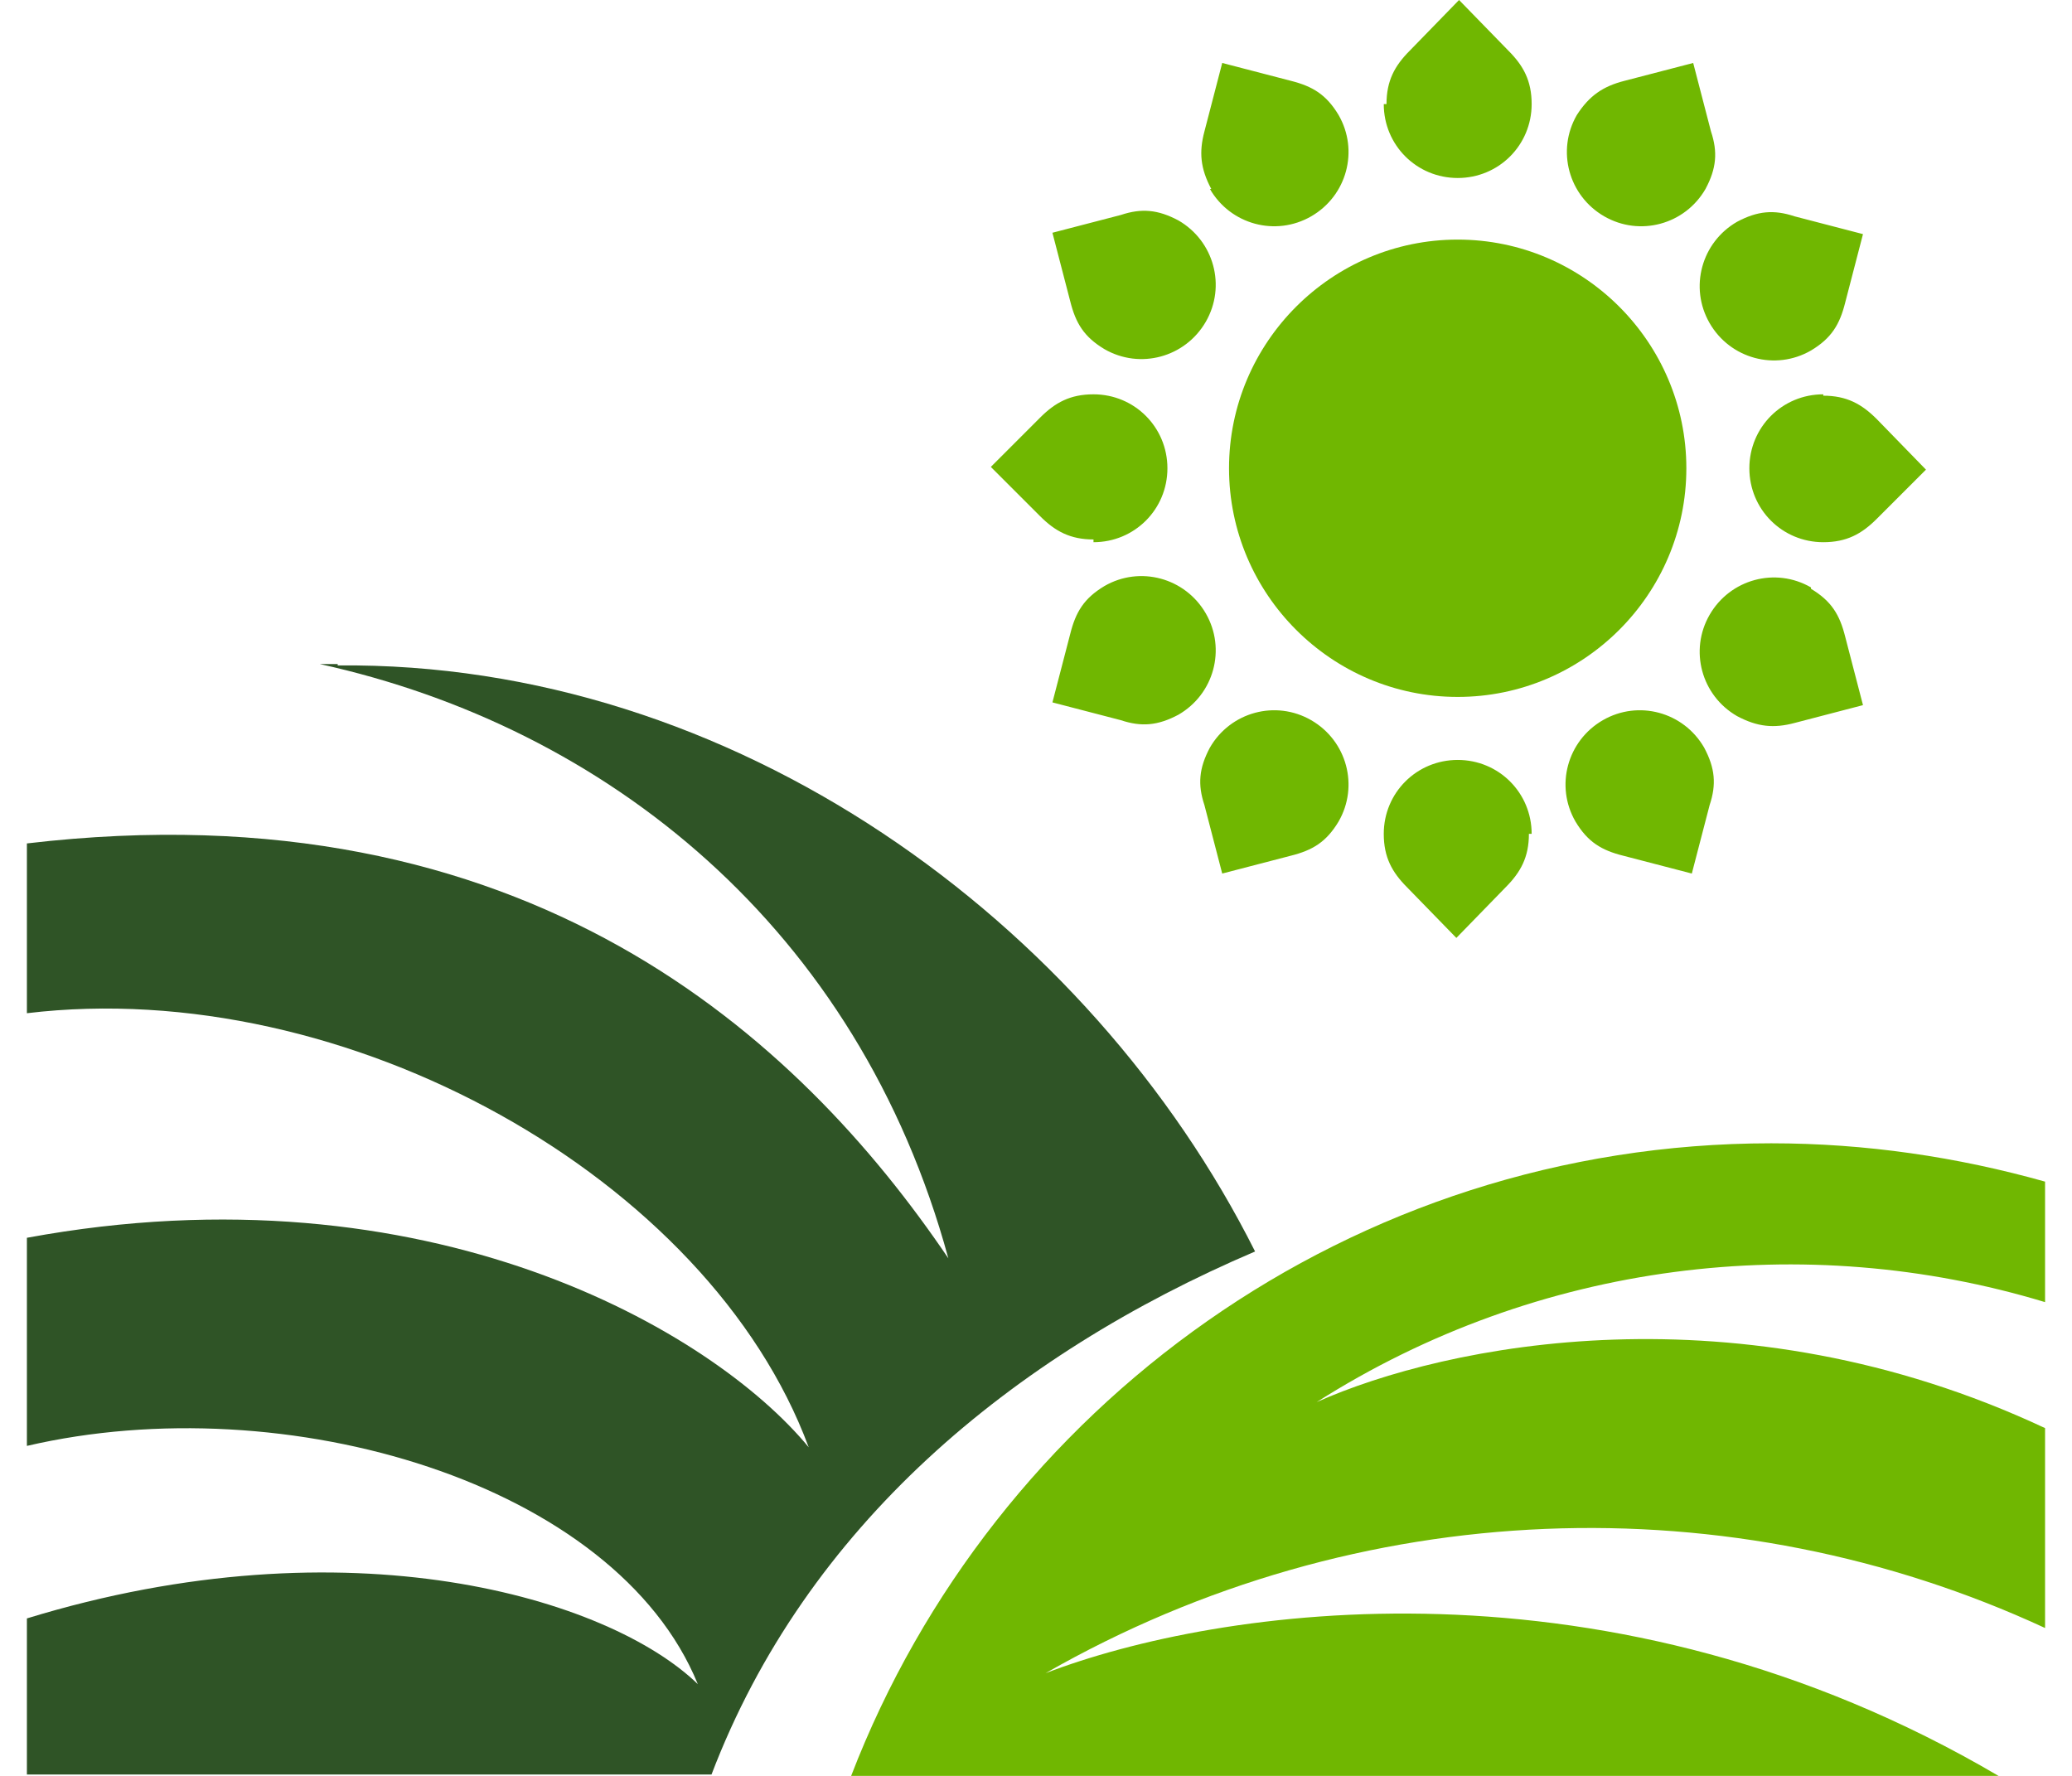
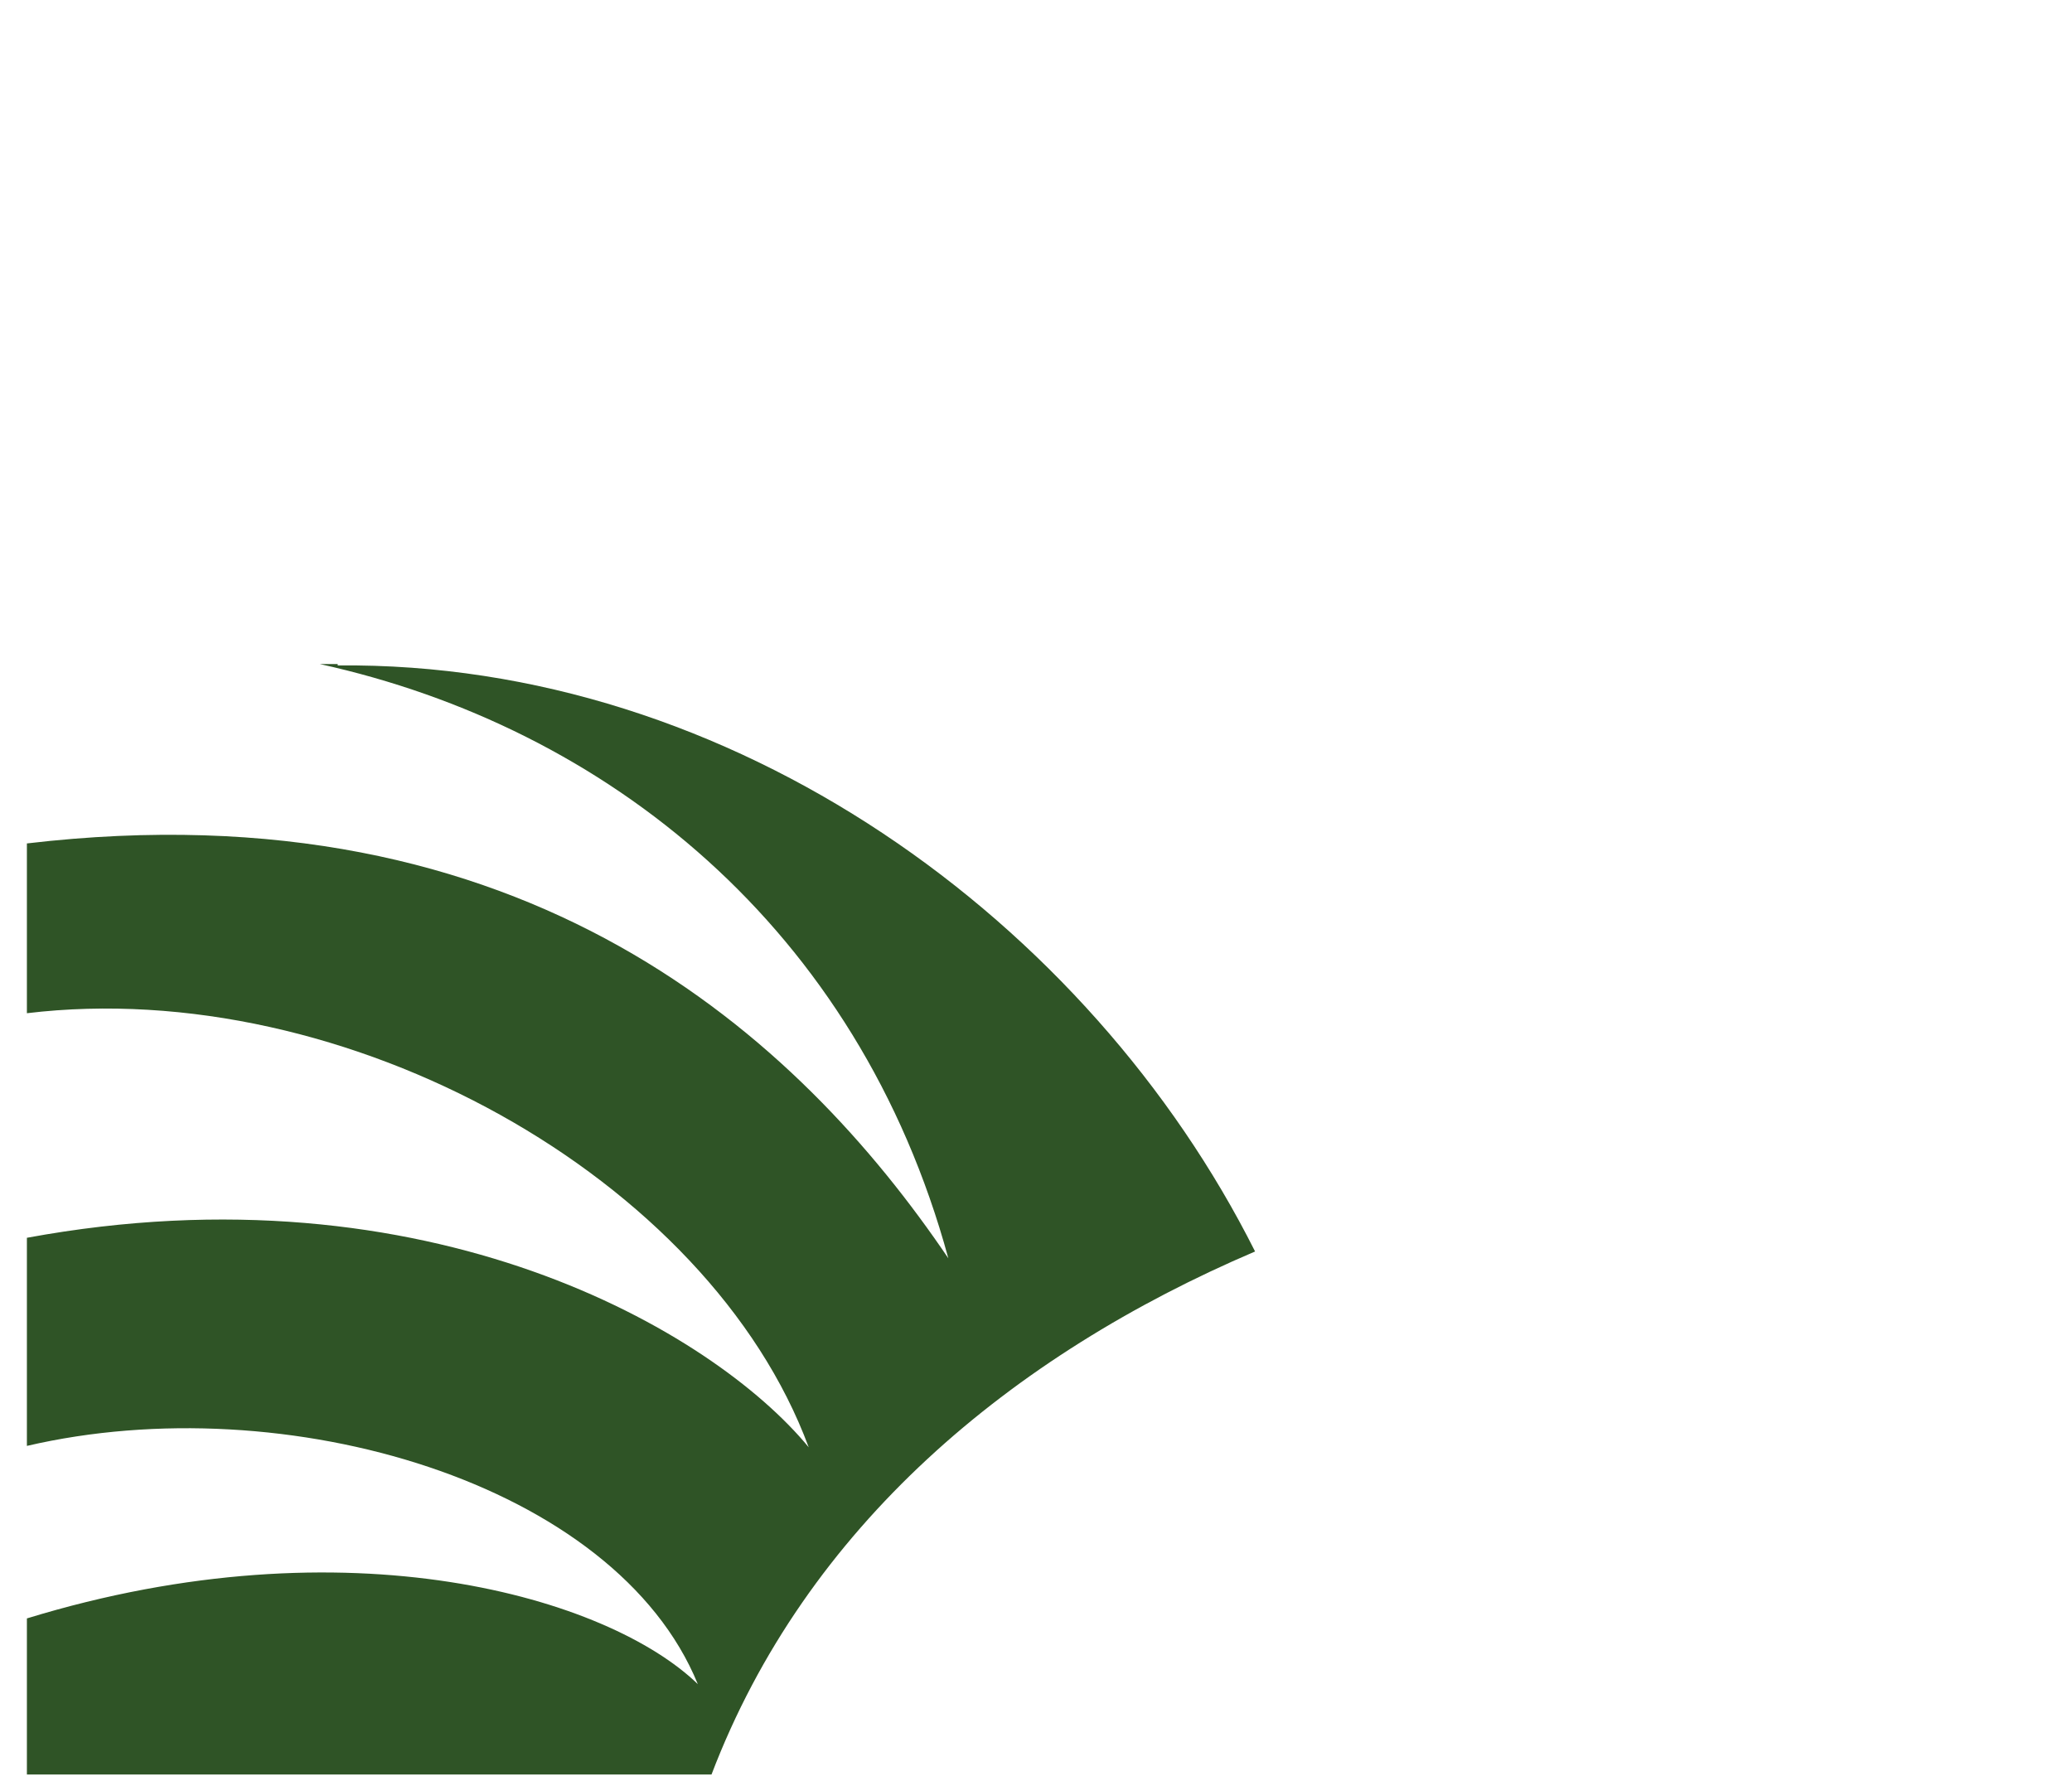
<svg xmlns="http://www.w3.org/2000/svg" width="56" height="48" viewBox="0 0 56 48" fill="none">
  <g id="Layer_1">
    <g id="Group">
-       <path id="Vector" fill-rule="evenodd" clip-rule="evenodd" d="M37.399 2.813C37.399 3.923 38.287 4.811 39.398 4.811C40.508 4.811 41.396 3.923 41.396 2.813C41.396 2.183 41.174 1.776 40.767 1.369L39.434 0L38.102 1.369C37.695 1.776 37.473 2.183 37.473 2.813H37.399ZM42.617 3.109C42.062 4.071 42.395 5.292 43.357 5.847C44.319 6.402 45.54 6.069 46.095 5.107C46.392 4.552 46.428 4.108 46.243 3.553L45.762 1.702L43.912 2.183C43.32 2.332 42.95 2.591 42.617 3.109ZM46.947 5.995C47.502 5.699 47.946 5.662 48.501 5.847L50.351 6.328L49.87 8.179C49.722 8.771 49.5 9.141 48.945 9.474C47.983 10.029 46.761 9.696 46.206 8.734C45.651 7.772 45.984 6.551 46.947 5.995ZM49.278 10.658C48.168 10.658 47.28 11.547 47.28 12.657C47.28 13.767 48.168 14.655 49.278 14.655C49.907 14.655 50.314 14.433 50.721 14.026L52.053 12.694L50.721 11.325C50.314 10.918 49.907 10.695 49.278 10.695V10.658ZM48.945 15.877C47.983 15.322 46.761 15.655 46.206 16.617C45.651 17.579 45.984 18.8 46.947 19.355C47.502 19.651 47.946 19.689 48.501 19.541L50.351 19.059L49.87 17.209C49.722 16.617 49.5 16.247 48.945 15.914V15.877ZM46.058 20.207C46.355 20.762 46.392 21.206 46.206 21.761L45.725 23.611L43.875 23.13C43.283 22.982 42.913 22.76 42.58 22.205C42.025 21.243 42.358 20.022 43.32 19.466C44.282 18.911 45.503 19.244 46.058 20.207ZM41.396 22.538C41.396 21.428 40.508 20.54 39.398 20.54C38.287 20.54 37.399 21.428 37.399 22.538C37.399 23.167 37.621 23.574 38.028 23.982L39.361 25.351L40.693 23.982C41.1 23.574 41.322 23.167 41.322 22.538H41.396ZM36.178 22.205C36.733 21.243 36.4 20.022 35.438 19.466C34.476 18.911 33.255 19.244 32.7 20.207C32.404 20.762 32.367 21.206 32.552 21.761L33.033 23.611L34.883 23.13C35.475 22.982 35.845 22.76 36.178 22.205ZM31.849 19.318C31.293 19.614 30.849 19.651 30.294 19.466L28.444 18.985L28.925 17.135C29.073 16.543 29.295 16.173 29.85 15.84C30.812 15.284 32.033 15.618 32.589 16.58C33.144 17.542 32.811 18.763 31.849 19.318ZM29.554 14.655C30.664 14.655 31.552 13.767 31.552 12.657C31.552 11.547 30.664 10.658 29.554 10.658C28.925 10.658 28.518 10.88 28.111 11.288L26.779 12.62L28.111 13.952C28.518 14.359 28.925 14.581 29.554 14.581V14.655ZM29.85 9.437C30.812 9.992 32.033 9.659 32.589 8.697C33.144 7.735 32.811 6.513 31.849 5.958C31.293 5.662 30.849 5.625 30.294 5.81L28.444 6.291L28.925 8.142C29.073 8.734 29.295 9.104 29.85 9.437ZM32.737 5.107C32.441 4.552 32.404 4.108 32.552 3.553L33.033 1.702L34.883 2.183C35.475 2.332 35.845 2.554 36.178 3.109C36.733 4.071 36.4 5.292 35.438 5.847C34.476 6.402 33.255 6.069 32.7 5.107H32.737Z" fill="#70B701" />
      <g id="Group_2">
-         <path id="Vector_2" fill-rule="evenodd" clip-rule="evenodd" d="M39.397 7.55C42.21 7.55 44.504 9.844 44.504 12.657C44.504 15.47 42.21 17.764 39.397 17.764C36.585 17.764 34.291 15.47 34.291 12.657C34.291 9.844 36.585 7.55 39.397 7.55Z" fill="#70B701" />
-         <path id="Vector_3" d="M39.397 18.837C35.993 18.837 33.217 16.062 33.217 12.657C33.217 9.252 35.993 6.476 39.397 6.476C42.802 6.476 45.577 9.252 45.577 12.657C45.577 16.062 42.802 18.837 39.397 18.837ZM39.397 8.586C37.14 8.586 35.327 10.399 35.327 12.657C35.327 14.914 37.14 16.728 39.397 16.728C41.654 16.728 43.468 14.914 43.468 12.657C43.468 10.399 41.654 8.586 39.397 8.586Z" fill="#70B701" />
-       </g>
-       <path id="Vector_4" fill-rule="evenodd" clip-rule="evenodd" d="M47.871 30.902C50.425 30.902 52.904 31.272 55.272 31.938V35.195C48.796 33.234 41.58 34.085 35.586 37.897C39.064 36.342 46.983 34.714 55.272 38.6V44.003C46.798 40.08 36.733 40.376 28.259 45.224C32.884 43.448 43.505 41.82 54.014 48H23.004C26.852 38.008 36.548 30.902 47.871 30.902Z" fill="#70B701" />
+         </g>
      <path id="Vector_5" fill-rule="evenodd" clip-rule="evenodd" d="M9.127 17.986C19.822 17.875 29.443 24.907 33.921 33.826C27.334 36.638 21.783 41.264 19.23 47.963H0.727V43.744C9.423 41.079 16.454 43.189 18.86 45.52C16.639 40.08 7.721 37.453 0.727 39.081V33.456C11.569 31.457 19.267 35.972 21.857 39.118C19.156 31.827 9.349 26.35 0.727 27.386V22.797C14.234 21.206 21.598 28.052 25.631 34.011C23.189 25.055 16.38 19.651 8.646 17.949H9.127V17.986Z" fill="#2F5426" />
    </g>
  </g>
</svg>